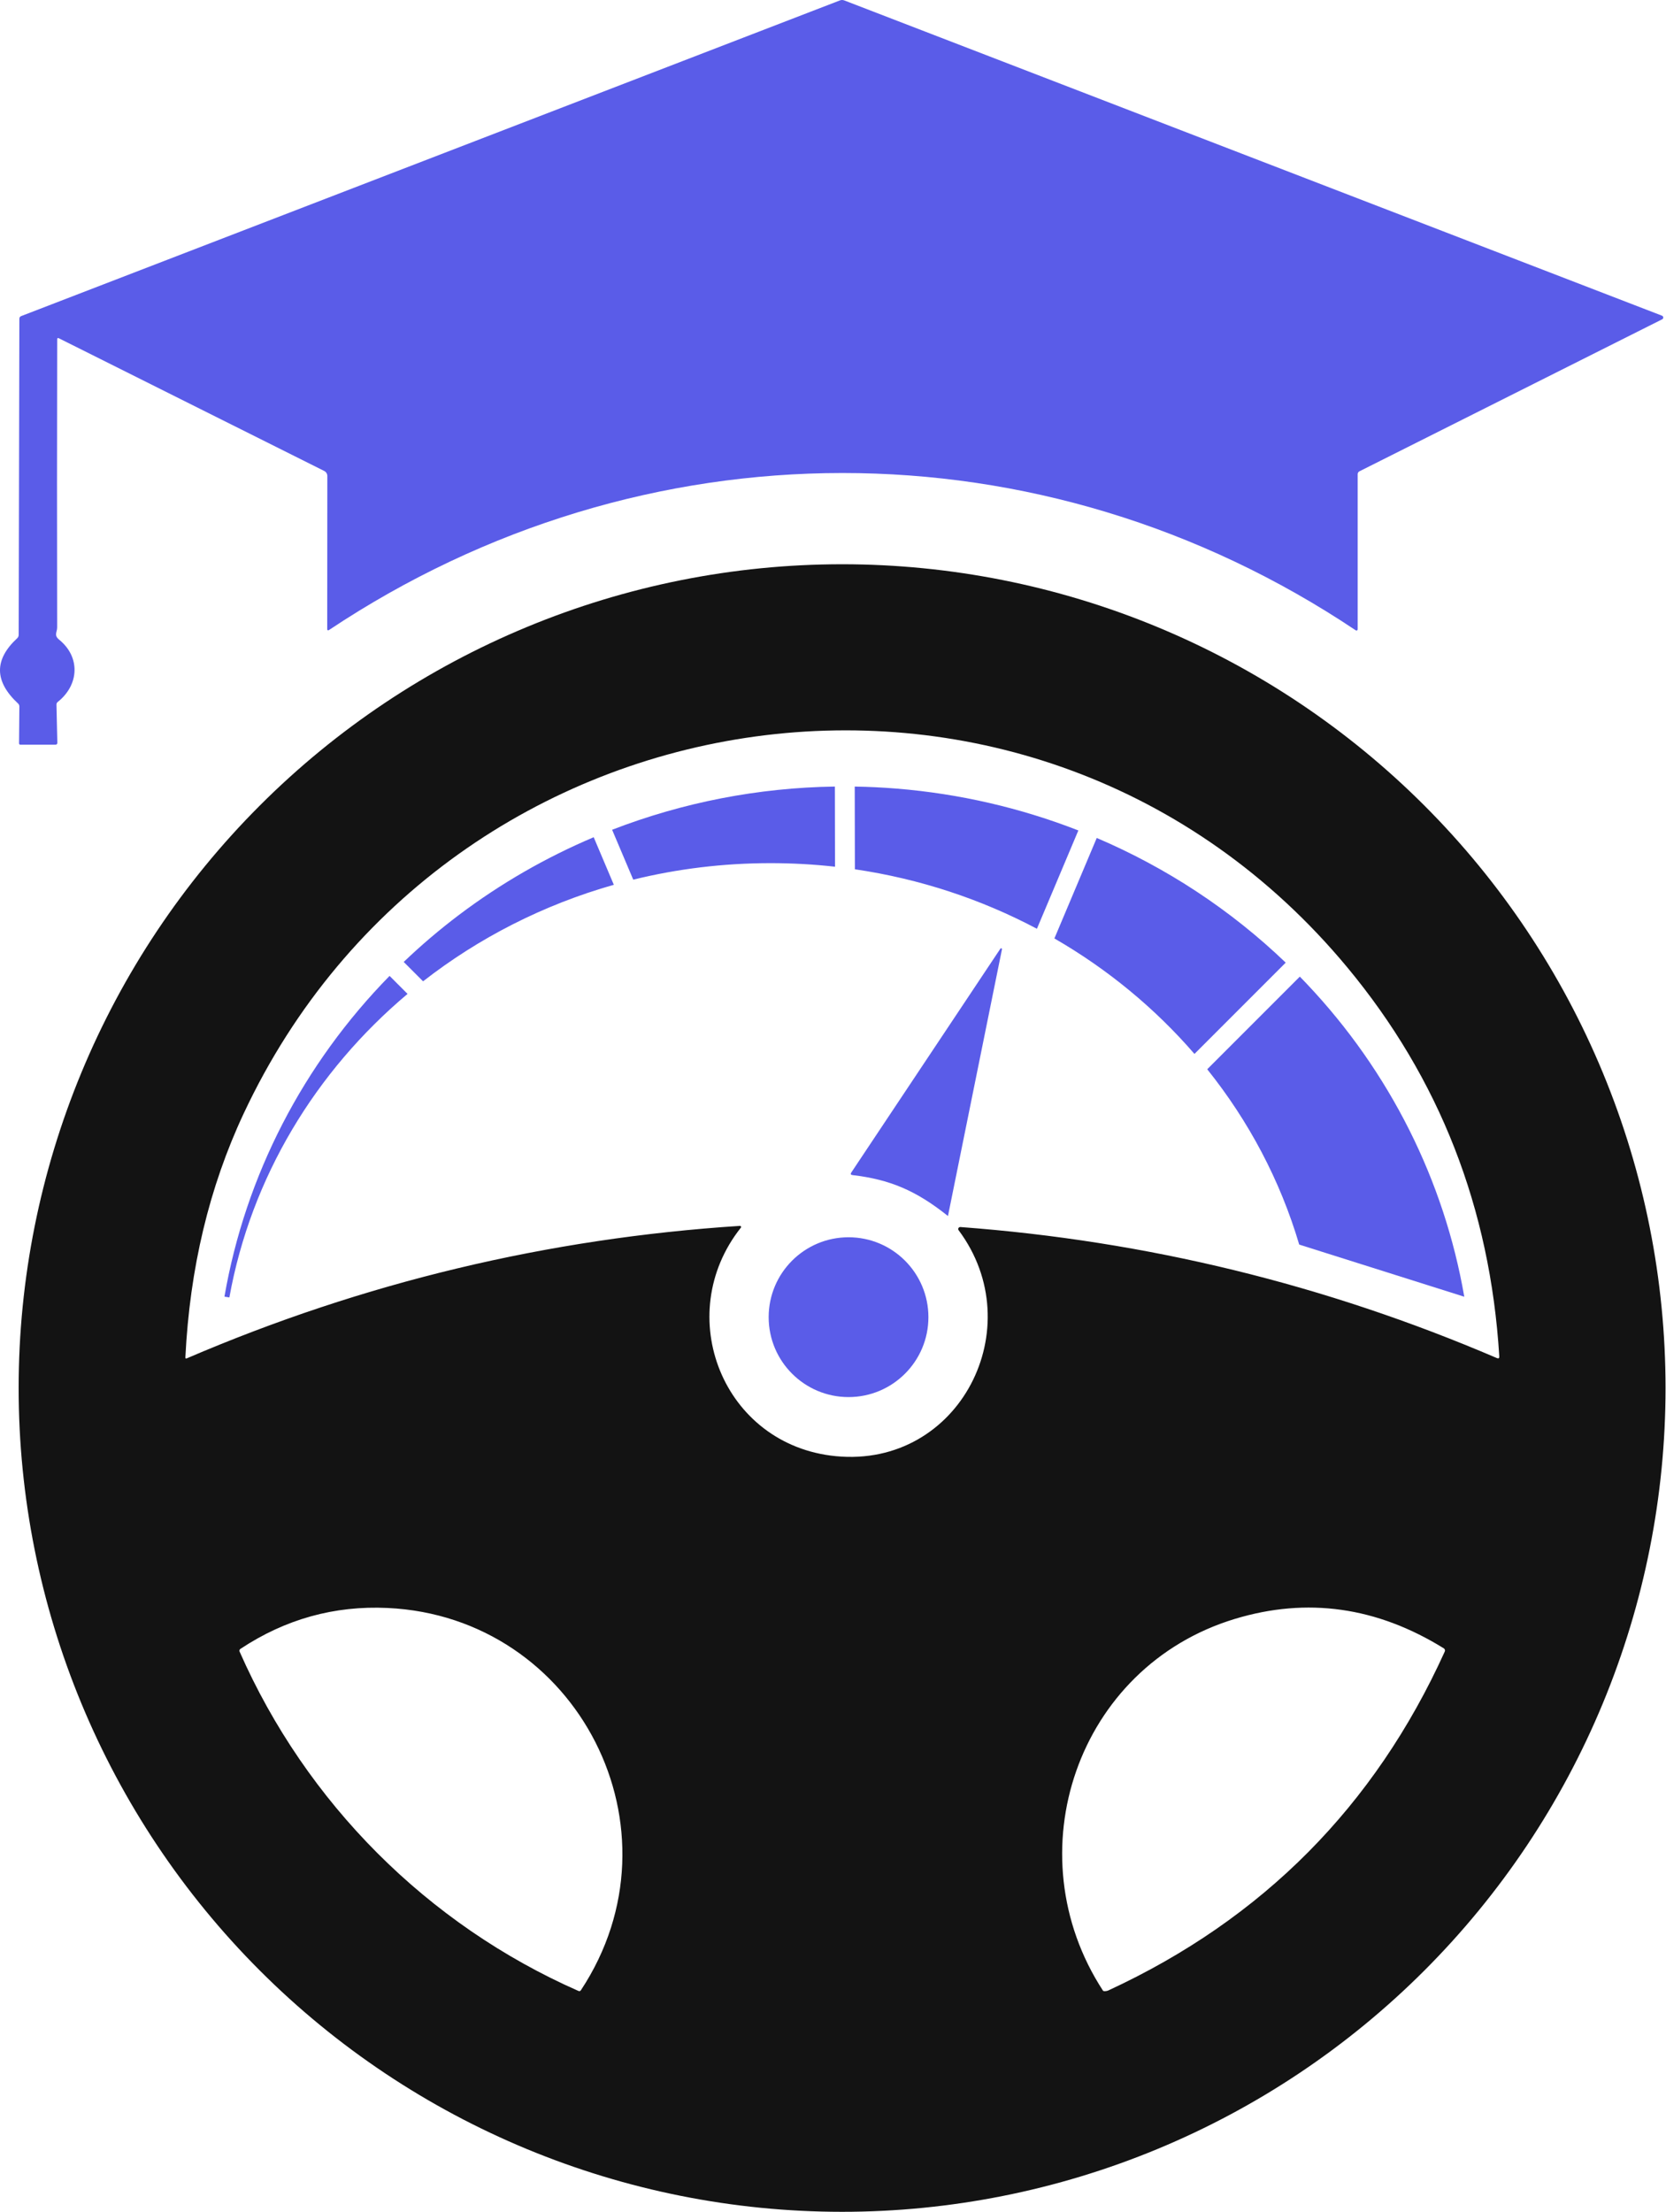
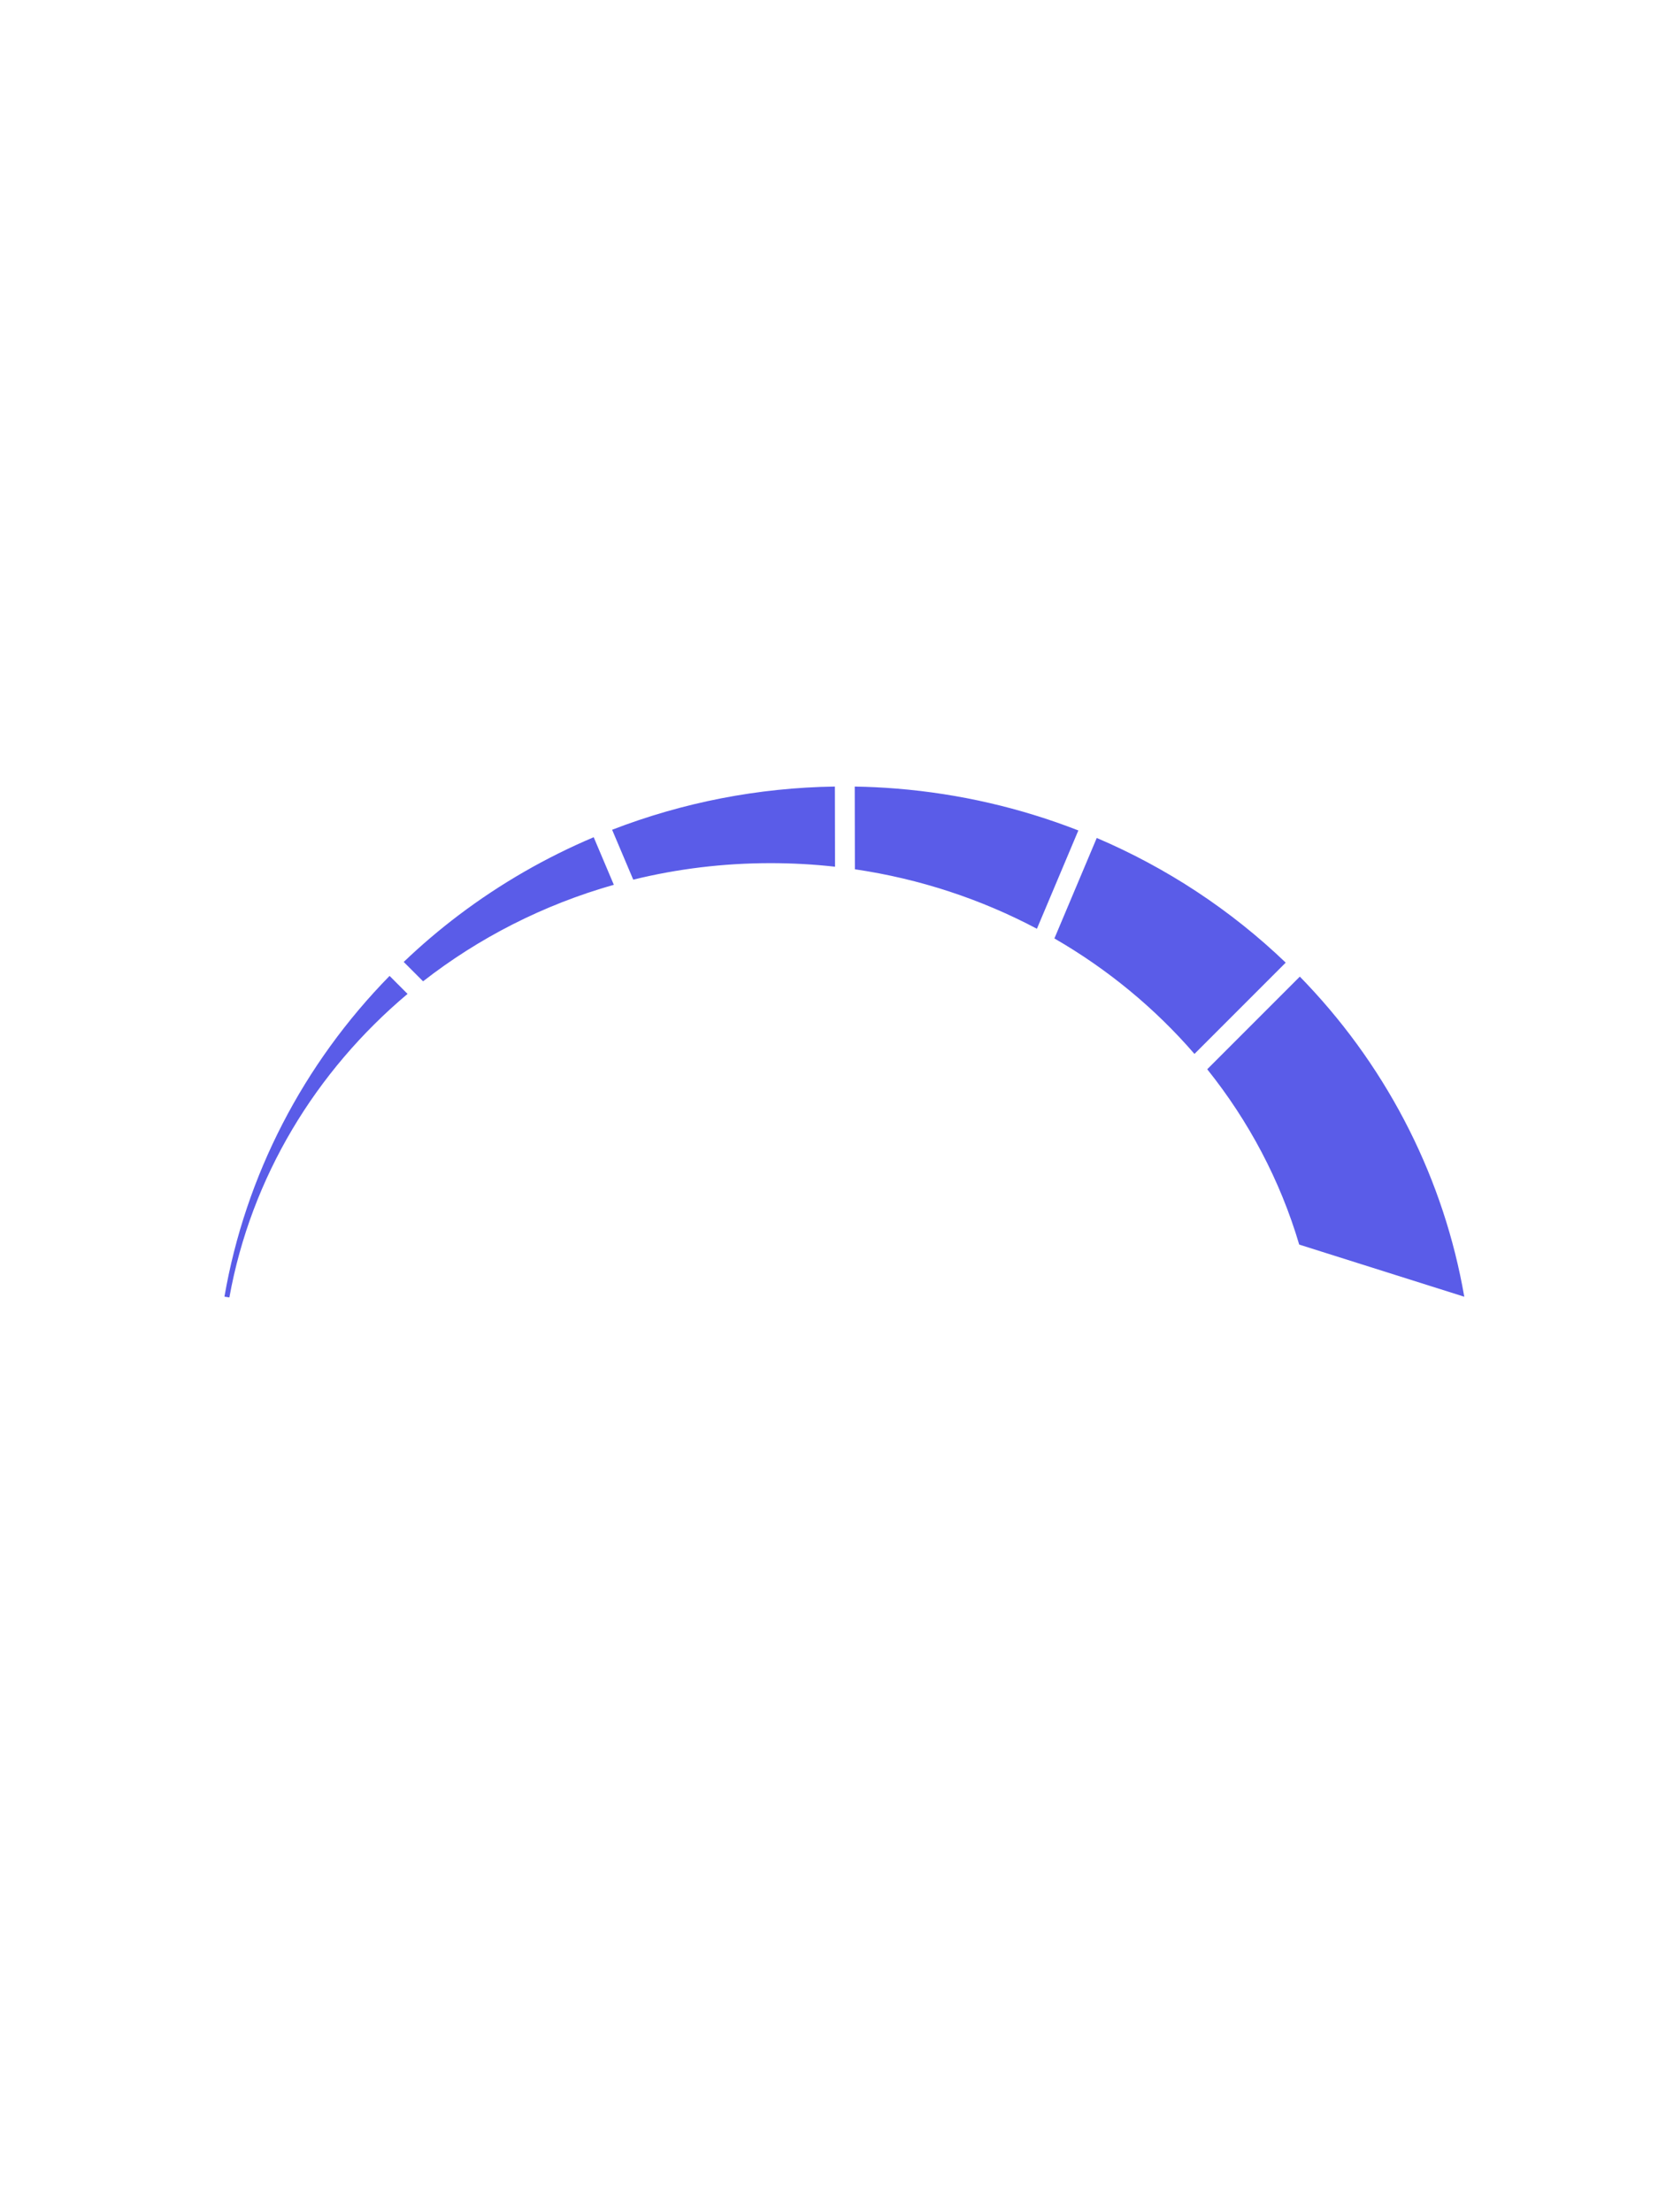
<svg xmlns="http://www.w3.org/2000/svg" width="587" height="779" viewBox="0 0 587 779" fill="none">
-   <path d="M20.15 119.528C20.073 153.243 20.069 187.064 20.137 220.991C20.137 222.705 18.88 223.721 20.886 225.333C28.312 231.388 27.969 241.15 20.353 247.217C20.04 247.463 19.887 247.784 19.896 248.182L20.201 261.587C20.209 262.044 19.985 262.273 19.528 262.273H7.214C6.867 262.273 6.698 262.099 6.707 261.752L6.821 248.829C6.821 248.406 6.664 248.051 6.351 247.763C-2.01 240.003 -2.116 232.353 6.034 224.812C6.398 224.482 6.58 224.072 6.58 223.581L6.821 112.228C6.821 112.037 6.879 111.851 6.988 111.692C7.096 111.534 7.25 111.411 7.43 111.34L295.916 0.152C296.441 -0.051 296.965 -0.051 297.49 0.152L585.595 111.188C585.72 111.237 585.827 111.321 585.906 111.43C585.984 111.539 586.029 111.668 586.035 111.802C586.042 111.936 586.01 112.069 585.943 112.185C585.876 112.301 585.778 112.395 585.659 112.457L478.977 166.001C478.794 166.093 478.64 166.234 478.532 166.409C478.424 166.584 478.368 166.785 478.368 166.991V221.639C478.37 221.718 478.35 221.796 478.311 221.865C478.271 221.933 478.213 221.99 478.144 222.028C478.074 222.066 477.996 222.084 477.917 222.08C477.838 222.077 477.761 222.051 477.695 222.007C367.104 148.038 226.454 148.229 115.825 221.956C115.773 221.991 115.712 222.011 115.65 222.014C115.587 222.016 115.525 222.002 115.47 221.972C115.415 221.942 115.369 221.897 115.338 221.843C115.307 221.789 115.291 221.727 115.292 221.664L115.33 167.651C115.33 167.28 115.228 166.918 115.035 166.604C114.842 166.29 114.566 166.037 114.238 165.874L20.759 119.147C20.353 118.944 20.15 119.071 20.15 119.528Z" fill="#5A5CE8" />
-   <path d="M586.839 488.866C586.839 526.967 579.335 564.696 564.754 599.897C550.173 635.097 528.802 667.082 501.861 694.023C474.919 720.965 442.935 742.336 407.734 756.917C372.533 771.498 334.805 779.002 296.703 779.002C219.755 779.002 145.957 748.435 91.546 694.023C37.135 639.612 6.567 565.815 6.567 488.866C6.567 411.917 37.135 338.12 91.546 283.709C145.957 229.298 219.755 198.73 296.703 198.73C334.805 198.73 372.533 206.235 407.734 220.816C442.935 235.396 474.919 256.767 501.861 283.709C528.802 310.651 550.173 342.635 564.754 377.836C579.335 413.037 586.839 450.765 586.839 488.866ZM338.378 432.162C403.99 437.036 466.995 452.417 527.393 478.305C528.011 478.567 528.299 478.368 528.256 477.708C525.057 425.51 507.201 379.837 474.687 340.688C365.112 208.759 157.843 238.666 85.867 392.163C73.715 418.093 66.864 446.722 65.316 478.051C65.299 478.44 65.468 478.559 65.823 478.406C128.058 451.69 193.018 436.139 260.703 431.756C260.778 431.752 260.853 431.77 260.918 431.807C260.984 431.845 261.037 431.9 261.072 431.967C261.106 432.034 261.121 432.109 261.114 432.184C261.108 432.259 261.079 432.331 261.033 432.39C236.622 463.161 254.686 509.05 294.558 512.871C338.162 517.047 363.335 467.515 337.756 433.279C337.676 433.172 337.629 433.045 337.62 432.912C337.611 432.779 337.641 432.645 337.707 432.528C337.772 432.411 337.87 432.314 337.989 432.249C338.108 432.184 338.243 432.154 338.378 432.162ZM84.42 581.698C107.879 634.95 150.556 677.78 203.808 701.213C204.172 701.365 204.464 701.276 204.684 700.946C242.055 644.356 203.592 569.448 136.568 566.326C117.831 565.445 100.542 570.252 84.7 580.746C84.547 580.845 84.435 580.996 84.384 581.17C84.332 581.345 84.345 581.532 84.42 581.698ZM388.939 701.276C389.548 701.319 390.081 701.234 390.538 701.023C444.877 675.888 484.381 636.105 509.05 581.673C509.138 581.475 509.152 581.251 509.089 581.044C509.027 580.836 508.891 580.659 508.707 580.543C485.105 565.928 460.571 562.471 435.107 570.172C379.405 587.042 357.165 652.785 388.609 701.086C388.648 701.142 388.698 701.188 388.755 701.221C388.812 701.254 388.875 701.273 388.939 701.276Z" fill="#131313" />
-   <path d="M333.933 428.226C322.699 419.252 313.394 415.393 300.395 413.869C299.735 413.793 299.591 413.48 299.964 412.93L352.492 334.1C352.532 334.045 352.59 334.005 352.656 333.987C352.722 333.969 352.791 333.974 352.854 334C352.917 334.026 352.969 334.073 353.003 334.132C353.036 334.192 353.048 334.261 353.038 334.328L350.08 348.914L334.022 428.201C334.02 428.211 334.016 428.22 334.01 428.227C334.003 428.234 333.995 428.24 333.986 428.242C333.976 428.245 333.966 428.245 333.957 428.242C333.948 428.239 333.939 428.234 333.933 428.226Z" fill="#5A5CE8" />
-   <path d="M298.975 492.052C314.518 492.052 327.118 479.452 327.118 463.909C327.118 448.366 314.518 435.766 298.975 435.766C283.432 435.766 270.833 448.366 270.833 463.909C270.833 479.452 283.432 492.052 298.975 492.052Z" fill="#5A5CE8" />
  <path fill-rule="evenodd" clip-rule="evenodd" d="M365.347 327.113C345.797 316.756 324.169 309.534 301.21 306.161L301.158 277.029C306.089 277.108 311.031 277.348 315.975 277.751C338.12 279.554 359.662 284.57 379.948 292.485L365.347 327.113ZM371.507 330.52C390.279 341.347 406.966 355.13 420.858 371.192L453.009 339.041C433.635 320.456 411.036 305.626 386.43 295.131L371.507 330.52ZM457.764 438.342C451.068 415.692 439.951 394.809 425.356 376.594L457.983 343.967C458.644 344.643 459.299 345.323 459.952 346.007L460.525 346.612C489.733 377.506 508.845 415.817 515.924 456.708L457.764 438.342ZM215.674 292.243C240.566 282.617 267.155 277.42 294.157 277.024L294.208 305.257C286.76 304.427 279.182 304 271.5 304C254.792 304 238.58 306.019 223.116 309.815L215.674 292.243ZM209.185 294.87C192.361 301.986 176.386 311.16 161.67 322.275C154.839 327.435 148.357 332.954 142.246 338.796L149.069 345.619C168.645 330.351 191.416 318.668 216.279 311.622L209.185 294.87ZM80.816 456.96C88.46 414.648 111.218 377.265 143.599 350.049L137.264 343.714C106.877 374.691 86.481 413.975 79.082 456.676L80.816 456.96Z" fill="#5A5CE8" />
</svg>